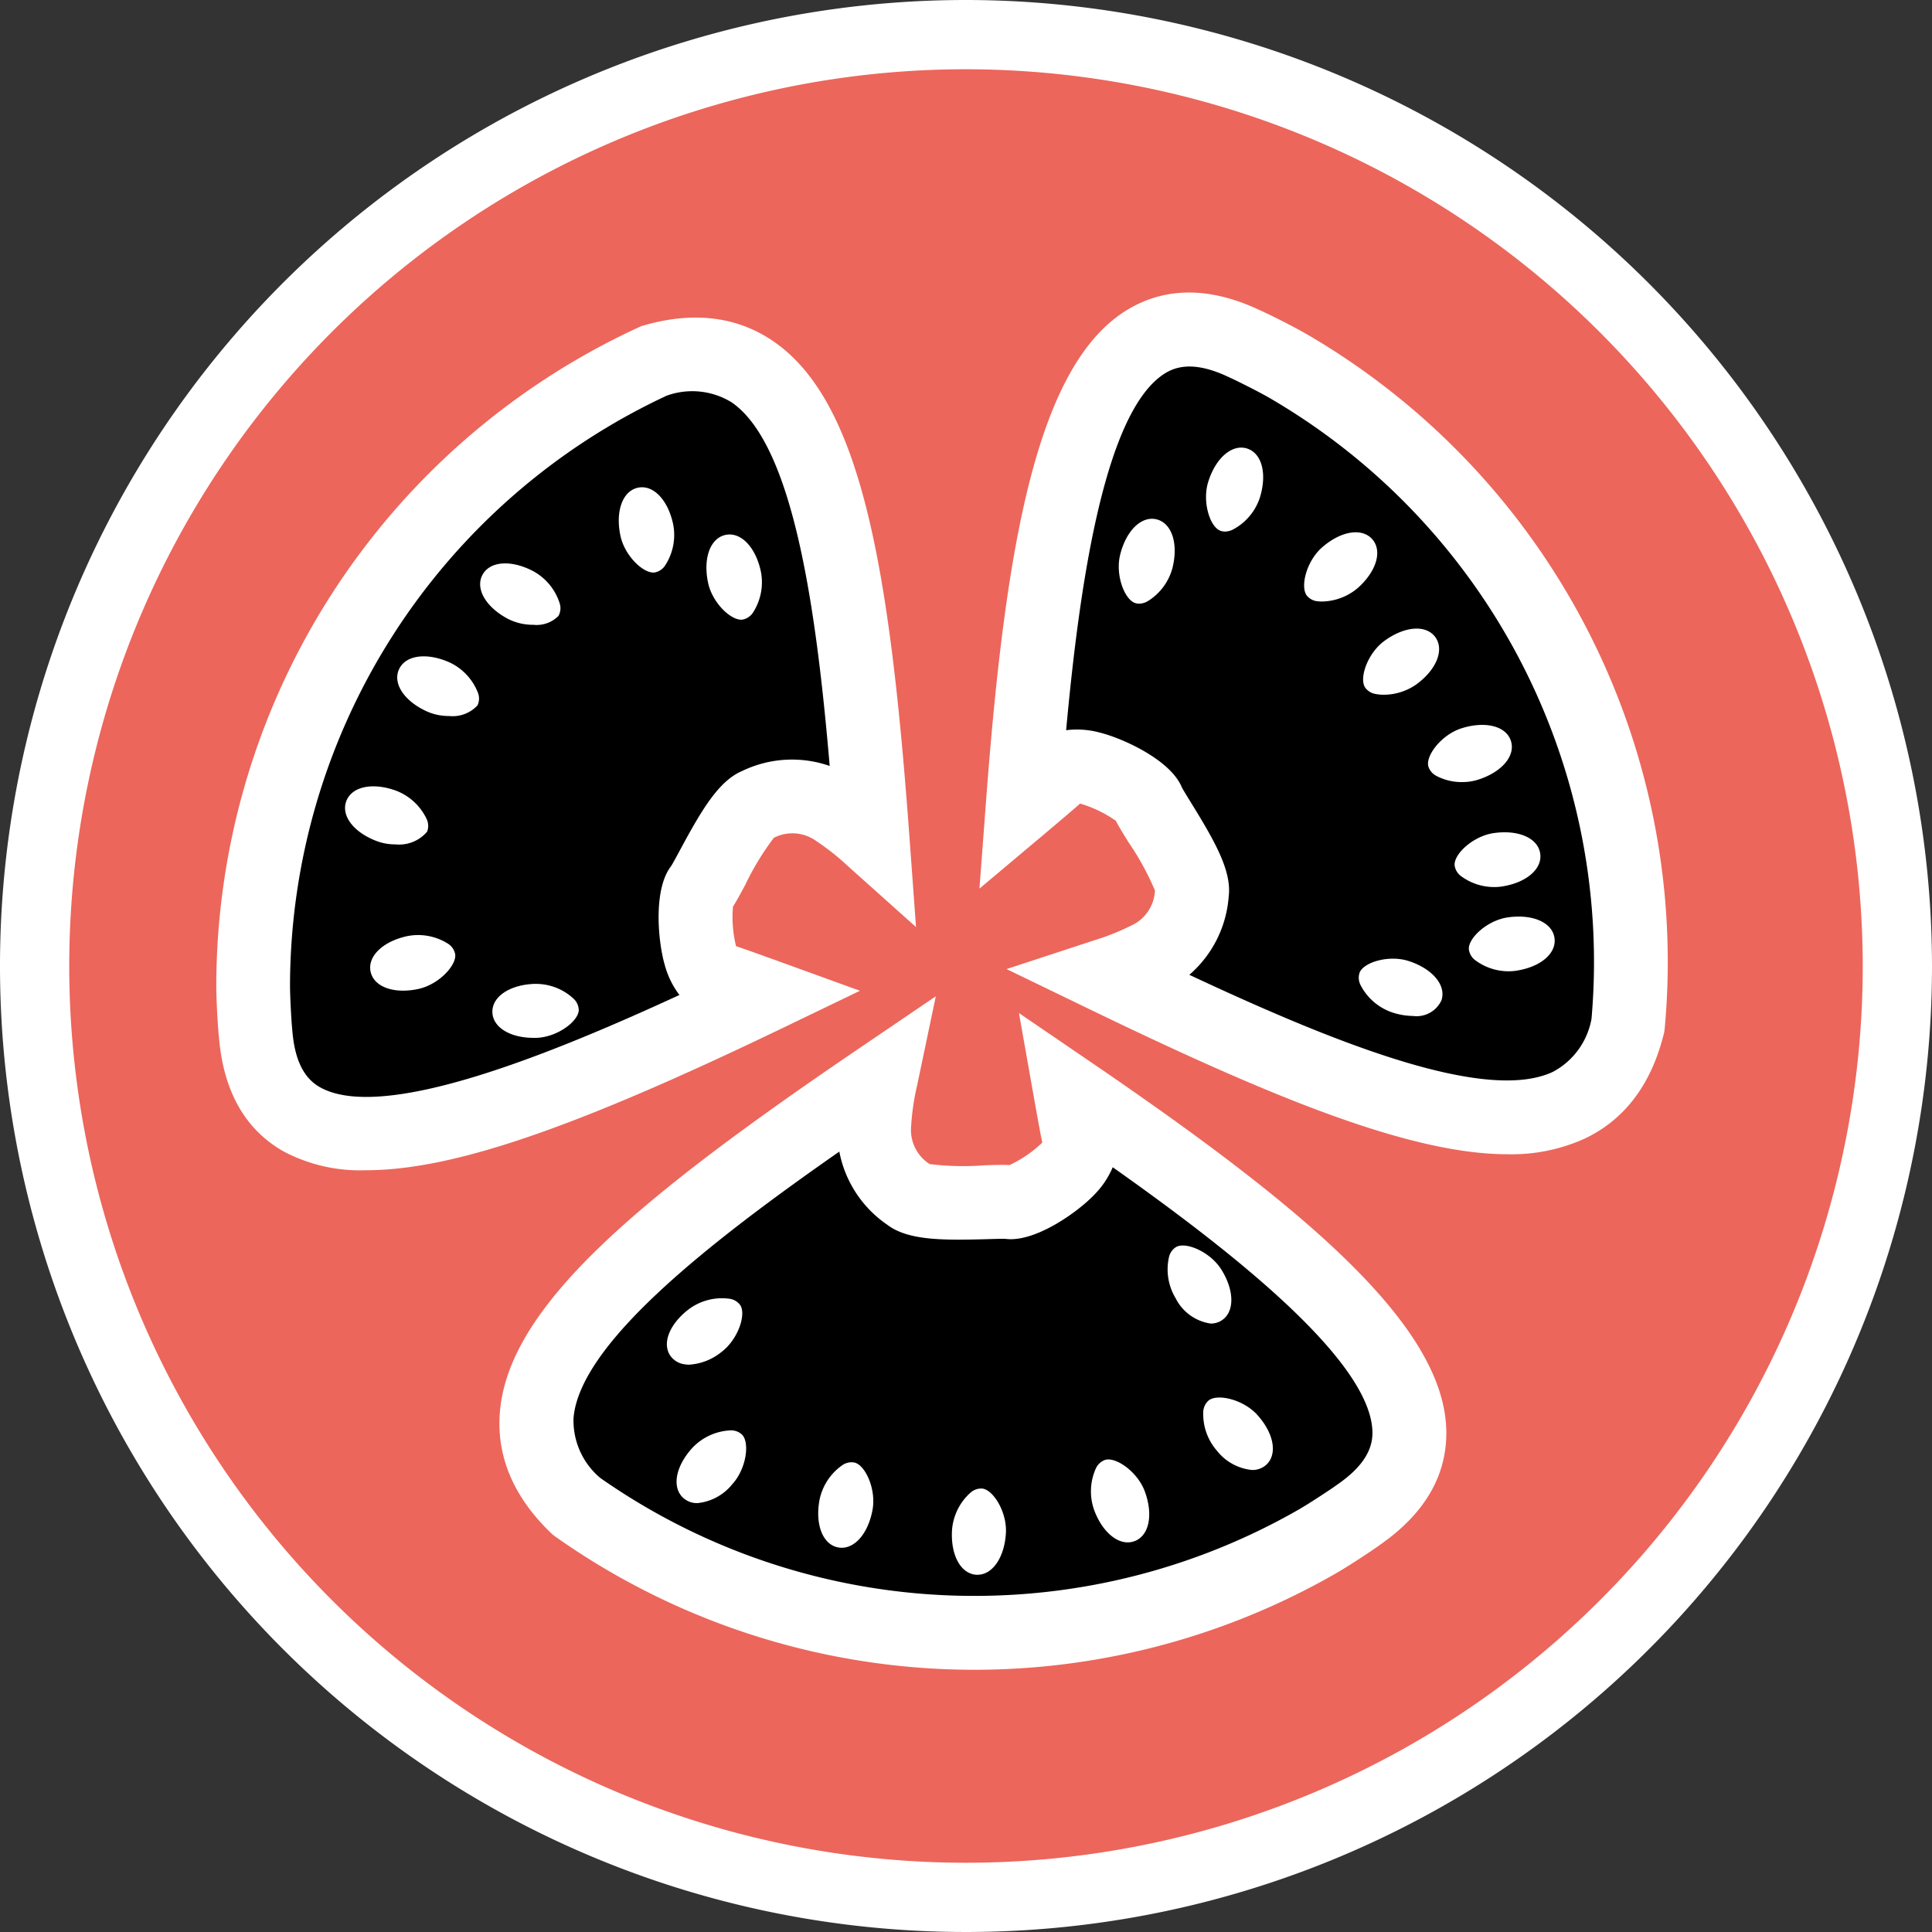
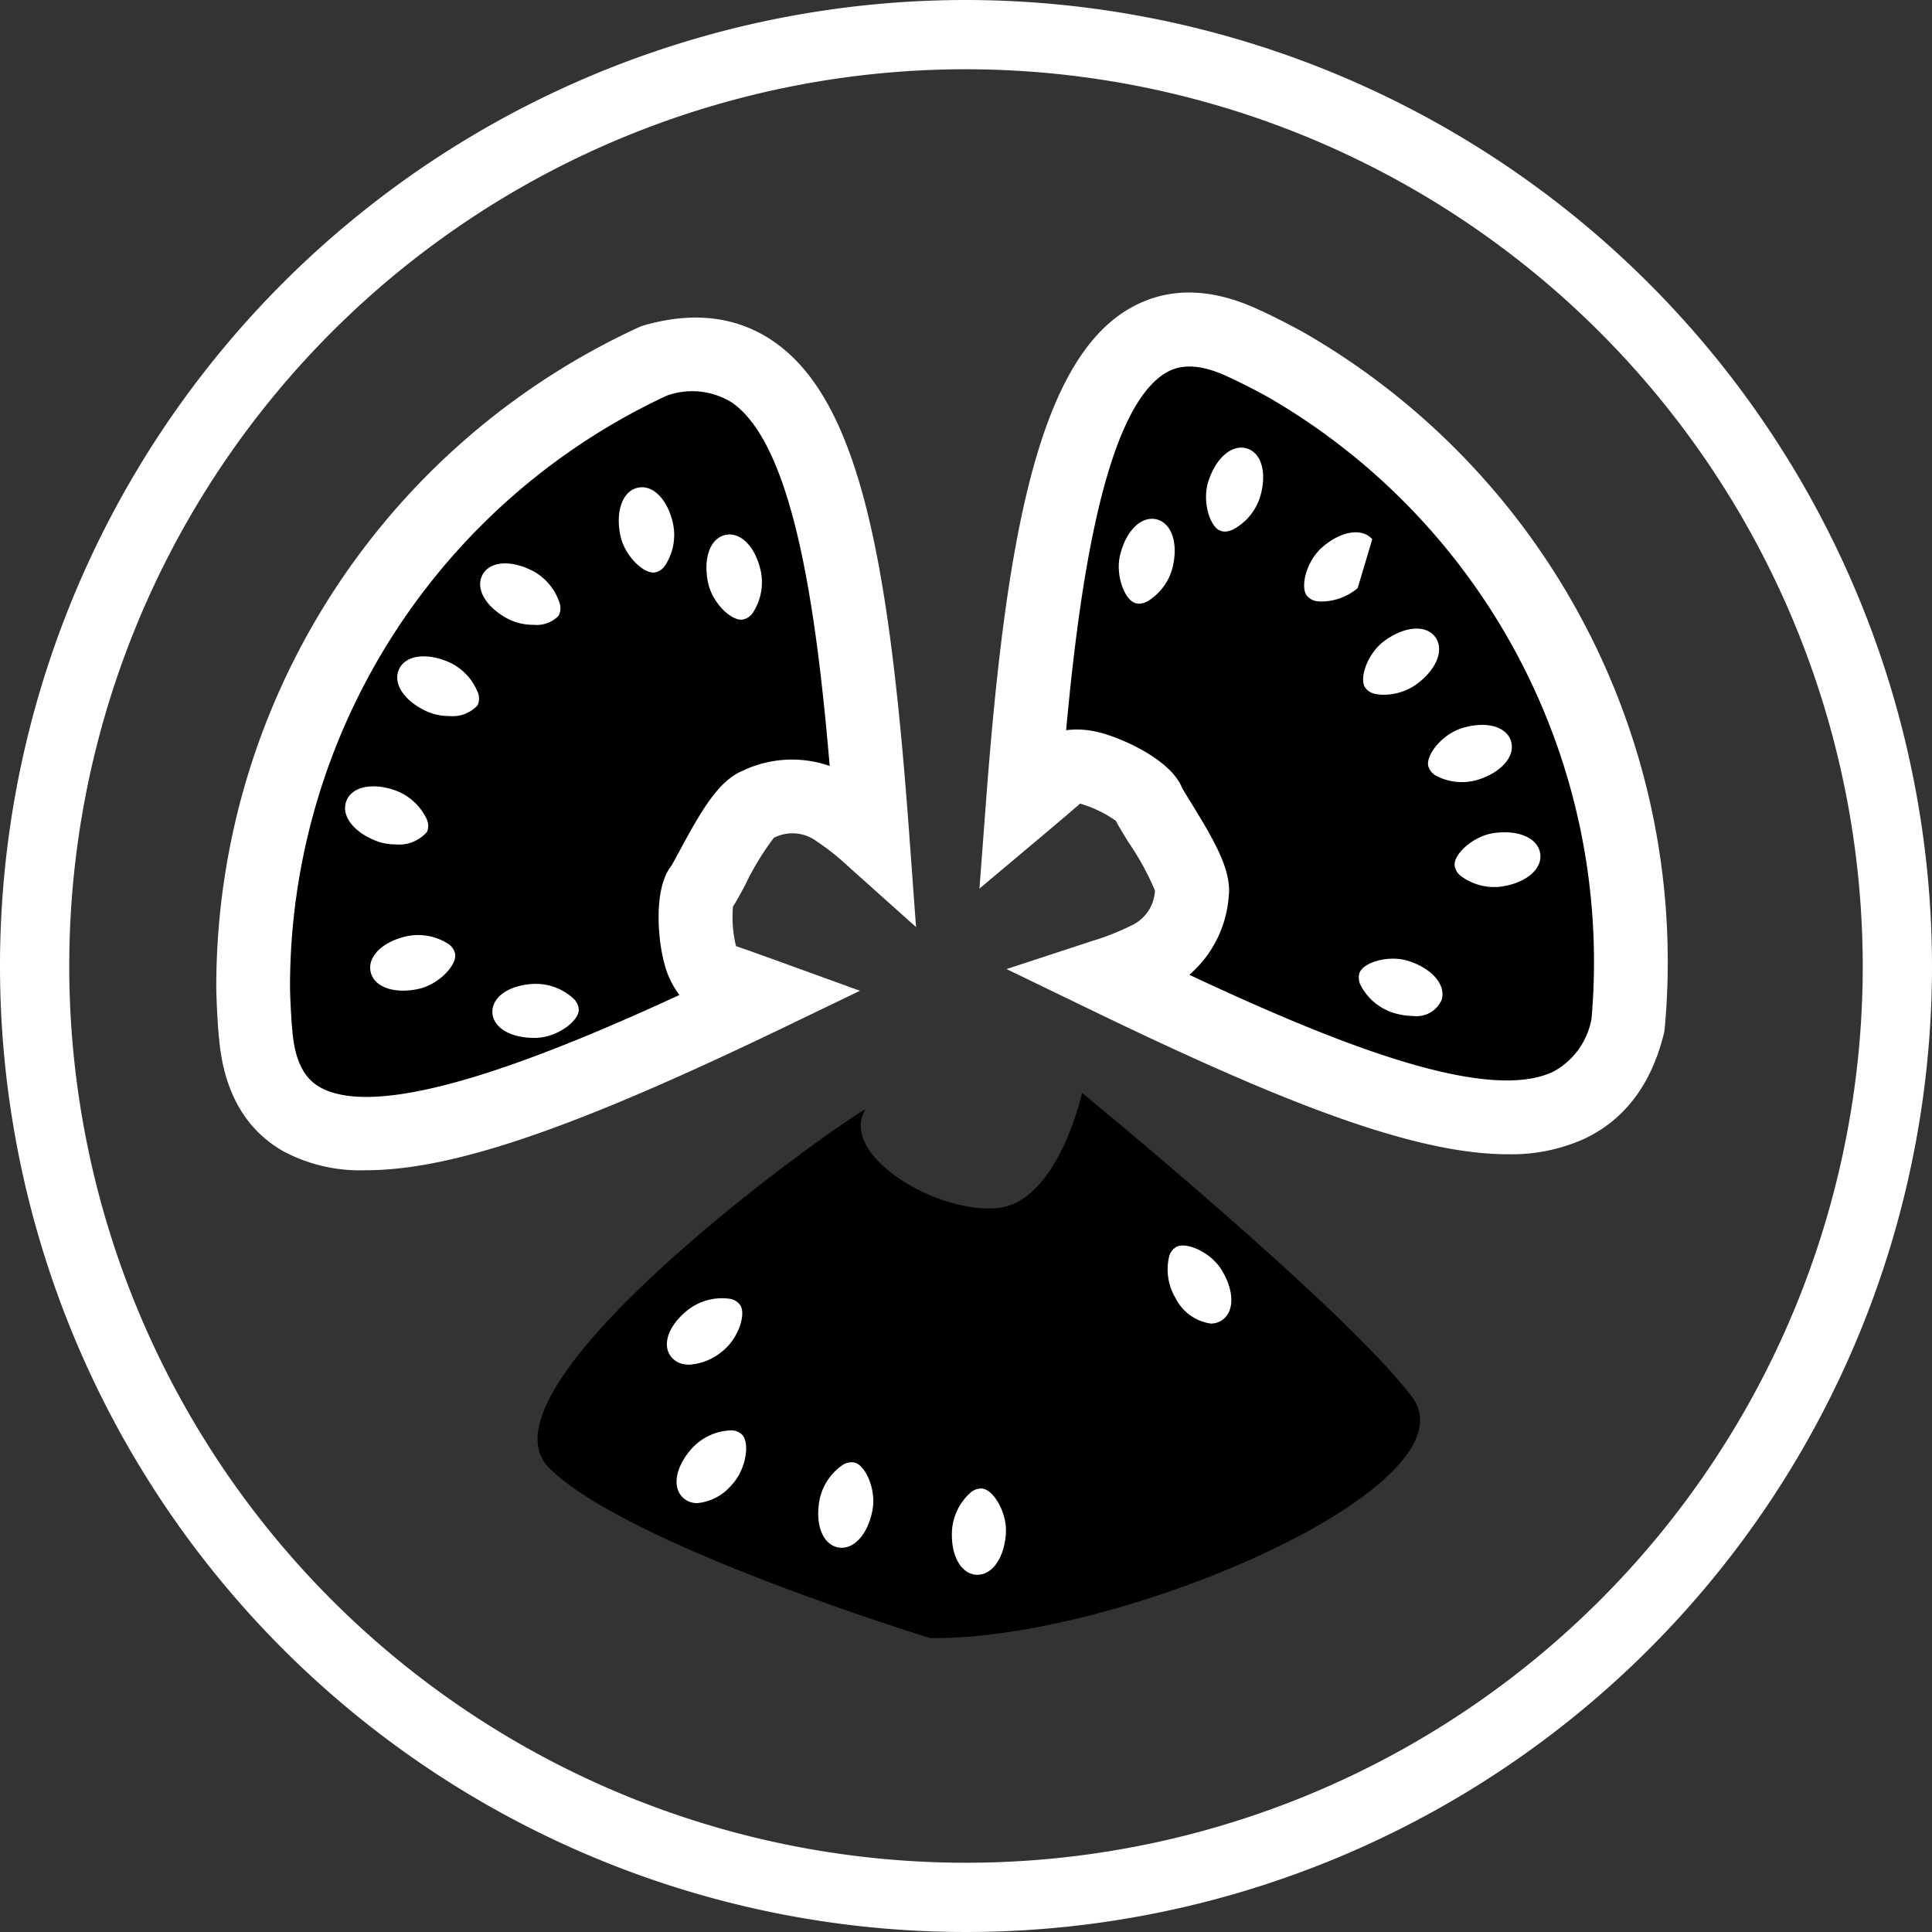
<svg xmlns="http://www.w3.org/2000/svg" width="134.472" height="134.472" viewBox="0 0 134.472 134.472">
  <rect x="0" y="0" width="134.472" height="134.472" fill="#333333" stroke="none" />
  <g id="Groupe_1580" data-name="Groupe 1580" transform="translate(-1043.521 -53.525)">
-     <path id="Tracé_1540" data-name="Tracé 1540" d="M63.816,0c35.245,0,63.816,28.97,63.816,64.706s-28.571,64.706-63.816,64.706S0,100.442,0,64.706,28.571,0,63.816,0Z" transform="translate(1047.587 55.584)" fill="#ec665b" />
    <path id="Tracé_1511" data-name="Tracé 1511" d="M1107.961,146.707c-7.119,11.441-10.678,38.137-3.051,37.374s30-8.644,30-8.644-5.594-5.339-3.814-9.153,8.9-7.628,10.678-4.322c0-5.085-2.542-33.561-9.916-31.781S1107.961,146.707,1107.961,146.707Z" transform="translate(-38.763 -51.969)" />
    <path id="Tracé_1512" data-name="Tracé 1512" d="M1304.324,147.77c-6.747-11.664-28.63-27.363-31.546-20.274s-6.485,30.541-6.485,30.541,7.343-2.424,9.871.941,2.545,11.44-1.209,11.456c4.487,2.392,30.811,13.544,32.71,6.2S1304.324,147.77,1304.324,147.77Z" transform="translate(-151.187 -48.999)" />
    <path id="Tracé_1513" data-name="Tracé 1513" d="M1187.294,328.2c13.474.146,38.14-10.669,33.528-16.793s-22.962-21.155-22.962-21.155-1.66,7.552-5.844,8.011-11.139-3.647-9.237-6.883c-4.346,2.64-27.365,19.594-22.017,24.972S1187.294,328.2,1187.294,328.2Z" transform="translate(-79.024 -160.658)" />
    <g id="Groupe_1579" data-name="Groupe 1579" transform="translate(1043.521 53.525)">
      <path id="Tracé_1514" data-name="Tracé 1514" d="M1110.757,53.525a67.236,67.236,0,1,0,67.236,67.236A67.312,67.312,0,0,0,1110.757,53.525Zm62.416,67.236a62.416,62.416,0,1,1-62.416-62.416A62.486,62.486,0,0,1,1173.173,120.761Z" transform="translate(-1043.521 -53.525)" fill="#fff" />
      <path id="Tracé_1515" data-name="Tracé 1515" d="M1135.159,169.175l-5.745-2.083c-1.113-.4-2.109-.763-2.88-1.02a8.392,8.392,0,0,1-.213-2.757c.222-.342.467-.793.847-1.5a19.114,19.114,0,0,1,1.993-3.283,2.824,2.824,0,0,1,2.967.229,16.834,16.834,0,0,1,2.191,1.737l4.742,4.243-.464-6.347c-1.357-18.569-3.331-30.147-9.4-34.379-2.538-1.769-5.6-2.156-9.093-1.148l-.128.037-.233.1a50.539,50.539,0,0,0-29.386,45.771c0,.78.055,1.828.088,2.383.012.2.024.4.036.568h0l.015.168c.006.083.011.158.017.227.007.089.016.177.027.262l.013.144c.331,3.691,1.837,6.323,4.477,7.823a11.336,11.336,0,0,0,5.724,1.317c6,0,14.376-2.852,28.906-9.843Zm-8.907-40.939c4.262,2.97,5.86,14.265,6.8,25.292a7.969,7.969,0,0,0-6.069.339c-1.653.689-2.845,2.721-4.356,5.529-.18.334-.508.944-.61,1.1-1.269,1.624-.914,5.3-.437,6.913a6.076,6.076,0,0,0,1.013,2.059c-8.918,4.111-20.656,8.9-25.037,6.411h0c-1.1-.626-1.721-1.872-1.895-3.81l-.051-.566c-.056-.8-.121-1.993-.121-2.729a45.406,45.406,0,0,1,26.209-41.015A5.227,5.227,0,0,1,1126.252,128.235Z" transform="translate(-1075.303 -100.215)" fill="#fff" />
      <path id="Tracé_1516" data-name="Tracé 1516" d="M1129.109,256.651a3.887,3.887,0,0,0-2.843-.522h0c-1.7.372-2.769,1.414-2.537,2.479.182.827,1.073,1.314,2.26,1.314a5.072,5.072,0,0,0,1.079-.122c1.413-.31,2.653-1.645,2.547-2.416A1.11,1.11,0,0,0,1129.109,256.651Z" transform="translate(-1097.933 -190.97)" fill="#fff" />
      <path id="Tracé_1517" data-name="Tracé 1517" d="M1153.113,266.622c-1.74.061-2.977.895-2.94,1.984.038,1.046,1.233,1.774,2.871,1.774q.1,0,.2,0c1.447-.051,2.906-1.143,2.939-1.92a1.106,1.106,0,0,0-.367-.811,3.841,3.841,0,0,0-2.7-1.024Z" transform="translate(-1115.901 -198.143)" fill="#fff" />
      <path id="Tracé_1518" data-name="Tracé 1518" d="M1121.766,227.89a2.554,2.554,0,0,0,2.207-.882h0a1.109,1.109,0,0,0-.035-.89,3.884,3.884,0,0,0-2.122-1.964c-1.636-.6-3.095-.288-3.47.735s.546,2.2,2.182,2.794A3.632,3.632,0,0,0,1121.766,227.89Z" transform="translate(-1094.246 -169.119)" fill="#fff" />
      <path id="Tracé_1519" data-name="Tracé 1519" d="M1133.193,196.108h0c-1.592-.705-3.068-.5-3.512.5s.4,2.23,1.989,2.936a3.752,3.752,0,0,0,1.5.3,2.358,2.358,0,0,0,1.981-.741,1.107,1.107,0,0,0,.024-.89A3.884,3.884,0,0,0,1133.193,196.108Z" transform="translate(-1101.915 -150.008)" fill="#fff" />
      <path id="Tracé_1520" data-name="Tracé 1520" d="M1149.469,179.423a3.838,3.838,0,0,0,1.756.408,2.151,2.151,0,0,0,1.748-.616h0a1.109,1.109,0,0,0,.084-.886,3.884,3.884,0,0,0-1.839-2.231c-1.542-.81-3.029-.7-3.537.264S1147.927,178.612,1149.469,179.423Z" transform="translate(-1114.104 -136.343)" fill="#fff" />
      <path id="Tracé_1521" data-name="Tracé 1521" d="M1198.956,175.224a.687.687,0,0,0,.09-.006,1.111,1.111,0,0,0,.736-.5,3.885,3.885,0,0,0,.544-2.839c-.359-1.7-1.392-2.781-2.459-2.556s-1.576,1.626-1.217,3.33C1196.937,174.015,1198.175,175.224,1198.956,175.224Z" transform="translate(-1147.366 -132.092)" fill="#fff" />
      <path id="Tracé_1522" data-name="Tracé 1522" d="M1179.954,165a.776.776,0,0,0,.087-.005,1.107,1.107,0,0,0,.738-.5,3.882,3.882,0,0,0,.555-2.838c-.354-1.705-1.384-2.787-2.45-2.564h0c-1.065.222-1.582,1.621-1.228,3.326C1177.938,163.783,1179.174,165,1179.954,165Z" transform="translate(-1134.477 -125.149)" fill="#fff" />
-       <path id="Tracé_1523" data-name="Tracé 1523" d="M1192.9,273.939l-5.047-3.443,1.067,6.016c.207,1.164.393,2.2.557,3a8.385,8.385,0,0,1-2.28,1.563c-.406-.022-.92-.009-1.72.015a19.078,19.078,0,0,1-3.841-.084,2.826,2.826,0,0,1-1.284-2.683,16.812,16.812,0,0,1,.409-2.766l1.306-6.23-5.266,3.576c-15.4,10.46-24.443,17.958-25.072,25.334-.263,3.083.932,5.925,3.551,8.447l.1.093.2.155a50.53,50.53,0,0,0,54.332,2.564c.683-.395,1.559-.964,2.019-1.268l.464-.308,0,0,.149-.105.187-.127c.073-.05.146-.1.215-.155l.118-.083c3.032-2.132,4.558-4.753,4.536-7.789C1217.546,292.265,1207.687,284.028,1192.9,273.939Zm19.557,25.764c.009,1.267-.76,2.427-2.352,3.547l-.467.328c-.665.448-1.666,1.1-2.3,1.468a45.4,45.4,0,0,1-48.625-2.192,5.218,5.218,0,0,1-1.862-4.177c.442-5.176,9.424-12.207,18.5-18.539a7.974,7.974,0,0,0,3.328,5.086c1.425,1.088,3.779,1.1,6.952,1.009.384-.012,1.087-.032,1.273-.022,2.042.28,5.044-1.859,6.2-3.078a6.087,6.087,0,0,0,1.277-1.907C1202.4,286.895,1212.422,294.665,1212.457,299.7Z" transform="translate(-1116.932 -199.984)" fill="#fff" />
-       <path id="Tracé_1524" data-name="Tracé 1524" d="M1304.51,356.43h0a1.109,1.109,0,0,0-.38.8,3.883,3.883,0,0,0,.969,2.724,3.544,3.544,0,0,0,2.427,1.32,1.434,1.434,0,0,0,.989-.363c.8-.734.535-2.2-.638-3.488C1306.9,356.358,1305.126,355.951,1304.51,356.43Z" transform="translate(-1220.38 -258.959)" fill="#fff" />
      <path id="Tracé_1525" data-name="Tracé 1525" d="M1299.415,328.736a1.377,1.377,0,0,0,.74-.208c.922-.578.921-2.069,0-3.546-.767-1.228-2.442-1.945-3.132-1.585a1.11,1.11,0,0,0-.519.723,3.885,3.885,0,0,0,.466,2.854A3.245,3.245,0,0,0,1299.415,328.736Z" transform="translate(-1215.142 -236.613)" fill="#fff" />
-       <path id="Tracé_1526" data-name="Tracé 1526" d="M1280.047,373.169c.515,1.384,1.443,2.249,2.336,2.249a1.351,1.351,0,0,0,.474-.085c1.019-.38,1.318-1.841.711-3.474-.505-1.356-2-2.4-2.749-2.184a1.108,1.108,0,0,0-.654.6A3.883,3.883,0,0,0,1280.047,373.169Z" transform="translate(-1203.891 -268.065)" fill="#fff" />
      <path id="Tracé_1527" data-name="Tracé 1527" d="M1251.83,375.937a1.106,1.106,0,0,0-.843.287,3.881,3.881,0,0,0-1.281,2.592c-.107,1.738.6,3.049,1.69,3.118.028,0,.057,0,.084,0,1.046,0,1.871-1.2,1.976-2.888C1253.545,377.6,1252.6,376.046,1251.83,375.937Z" transform="translate(-1183.443 -272.327)" fill="#fff" />
      <path id="Tracé_1528" data-name="Tracé 1528" d="M1223.285,370.265h0a1.111,1.111,0,0,0-.871.184,3.886,3.886,0,0,0-1.582,2.419c-.315,1.713.231,3.1,1.3,3.3a1.368,1.368,0,0,0,.246.023c.975,0,1.854-1.059,2.145-2.64C1224.786,372.127,1224.036,370.467,1223.285,370.265Z" transform="translate(-1163.793 -268.463)" fill="#fff" />
      <path id="Tracé_1529" data-name="Tracé 1529" d="M1189.514,339.335a3.96,3.96,0,0,0,2.255-.881c1.152-.867,1.729-2.594,1.318-3.25a1.1,1.1,0,0,0-.761-.458,3.867,3.867,0,0,0-2.8.709c-1.388,1.045-1.928,2.434-1.282,3.3a1.449,1.449,0,0,0,.985.557A2.053,2.053,0,0,0,1189.514,339.335Z" transform="translate(-1141.556 -244.35)" fill="#fff" />
      <path id="Tracé_1530" data-name="Tracé 1530" d="M1193.8,363.349a3.883,3.883,0,0,0-2.626,1.207h0c-1.178,1.283-1.452,2.749-.65,3.487a1.43,1.43,0,0,0,.993.367,3.551,3.551,0,0,0,2.424-1.312c.978-1.066,1.225-2.871.694-3.442A1.1,1.1,0,0,0,1193.8,363.349Z" transform="translate(-1142.975 -263.79)" fill="#fff" />
      <path id="Tracé_1531" data-name="Tracé 1531" d="M1278.43,119.764c-.673-.388-1.61-.866-2.109-1.116l-.5-.247,0,0-.163-.075-.208-.1c-.08-.038-.16-.074-.239-.107l-.131-.061c-3.361-1.56-6.394-1.571-9.013-.034-6.385,3.747-8.588,16.4-9.932,34.253l-.459,6.092,4.677-3.931c.9-.761,1.713-1.442,2.326-1.987a8.371,8.371,0,0,1,2.492,1.2c.185.364.453.8.872,1.479a19.131,19.131,0,0,1,1.849,3.372,2.825,2.825,0,0,1-1.682,2.453,16.829,16.829,0,0,1-2.6,1.03l-6.048,1.984,5.73,2.772c12.55,6.072,22.308,10.116,29.139,10.116h0a12.337,12.337,0,0,0,5.335-1.07c2.8-1.314,4.665-3.77,5.541-7.3l.032-.129.032-.251A50.538,50.538,0,0,0,1278.43,119.764Zm-5.408,39.181c.23-1.776-.934-3.825-2.6-6.525-.2-.326-.57-.922-.655-1.09-.772-1.912-4.13-3.439-5.768-3.835a6.06,6.06,0,0,0-2.29-.152c.9-9.778,2.62-22.338,6.966-24.889,1.093-.641,2.483-.555,4.248.264l.518.24c.722.352,1.79.893,2.422,1.258a45.405,45.405,0,0,1,22.415,43.206,5.219,5.219,0,0,1-2.687,3.7c-4.7,2.207-15.283-2.058-25.306-6.753A7.978,7.978,0,0,0,1273.022,158.945Z" transform="translate(-1187.504 -96.519)" fill="#fff" />
      <path id="Tracé_1532" data-name="Tracé 1532" d="M1307.6,150.539h0c-1.037-.328-2.173.637-2.7,2.3-.439,1.379.1,3.12.819,3.414a.9.9,0,0,0,.34.066,1.3,1.3,0,0,0,.548-.138,3.887,3.887,0,0,0,1.874-2.2C1309.006,152.315,1308.637,150.87,1307.6,150.539Z" transform="translate(-1220.799 -119.32)" fill="#fff" />
-       <path id="Tracé_1533" data-name="Tracé 1533" d="M1330.742,169.3c-.721-.816-2.192-.573-3.5.577-1.086.956-1.523,2.725-1.057,3.347a1.108,1.108,0,0,0,.8.4,2.542,2.542,0,0,0,.259.013,3.951,3.951,0,0,0,2.482-.934C1331.032,171.547,1331.46,170.118,1330.742,169.3Z" transform="translate(-1235.229 -131.77)" fill="#fff" />
+       <path id="Tracé_1533" data-name="Tracé 1533" d="M1330.742,169.3c-.721-.816-2.192-.573-3.5.577-1.086.956-1.523,2.725-1.057,3.347a1.108,1.108,0,0,0,.8.4,2.542,2.542,0,0,0,.259.013,3.951,3.951,0,0,0,2.482-.934Z" transform="translate(-1235.229 -131.77)" fill="#fff" />
      <path id="Tracé_1534" data-name="Tracé 1534" d="M1288.476,165.936h0c-1.056-.259-2.125.783-2.54,2.474-.344,1.406.309,3.107,1.049,3.351a.888.888,0,0,0,.279.044,1.251,1.251,0,0,0,.6-.178,3.882,3.882,0,0,0,1.719-2.323C1290,167.613,1289.532,166.2,1288.476,165.936Z" transform="translate(-1207.973 -129.787)" fill="#fff" />
      <path id="Tracé_1535" data-name="Tracé 1535" d="M1352.847,213.406a1.111,1.111,0,0,0,.569.684,3.767,3.767,0,0,0,1.79.429,3.659,3.659,0,0,0,1.089-.161h0c1.662-.522,2.632-1.655,2.307-2.695s-1.771-1.412-3.432-.89C1353.79,211.207,1352.673,212.647,1352.847,213.406Z" transform="translate(-1253.436 -160.084)" fill="#fff" />
      <path id="Tracé_1536" data-name="Tracé 1536" d="M1338.9,193.775h0a1.112,1.112,0,0,0,.758.466,2.878,2.878,0,0,0,.549.049,3.958,3.958,0,0,0,2.264-.717c1.407-1.026,1.964-2.409,1.324-3.291s-2.13-.771-3.536.255C1339.085,191.391,1338.488,193.112,1338.9,193.775Z" transform="translate(-1243.893 -145.935)" fill="#fff" />
      <path id="Tracé_1537" data-name="Tracé 1537" d="M1361.849,237.58c1.723-.254,2.86-1.22,2.7-2.3s-1.526-1.673-3.249-1.419c-1.432.211-2.761,1.458-2.708,2.234h0a1.108,1.108,0,0,0,.455.765,3.883,3.883,0,0,0,2.3.754A3.444,3.444,0,0,0,1361.849,237.58Z" transform="translate(-1257.347 -175.873)" fill="#fff" />
      <path id="Tracé_1538" data-name="Tracé 1538" d="M1341.3,261.342c-1.375-.449-3.121.074-3.42.792a1.109,1.109,0,0,0,.066.888,3.883,3.883,0,0,0,2.186,1.89,4.767,4.767,0,0,0,1.467.251,1.9,1.9,0,0,0,1.977-1.1C1343.911,263.026,1342.954,261.883,1341.3,261.342Z" transform="translate(-1243.243 -194.449)" fill="#fff" />
-       <path id="Tracé_1539" data-name="Tracé 1539" d="M1364.915,255.834c1.724-.244,2.866-1.2,2.716-2.282s-1.517-1.682-3.24-1.438c-1.434.2-2.77,1.442-2.721,2.218a1.11,1.11,0,0,0,.45.768,3.888,3.888,0,0,0,2.319.767A3.482,3.482,0,0,0,1364.915,255.834Z" transform="translate(-1259.434 -188.263)" fill="#fff" />
    </g>
  </g>
</svg>